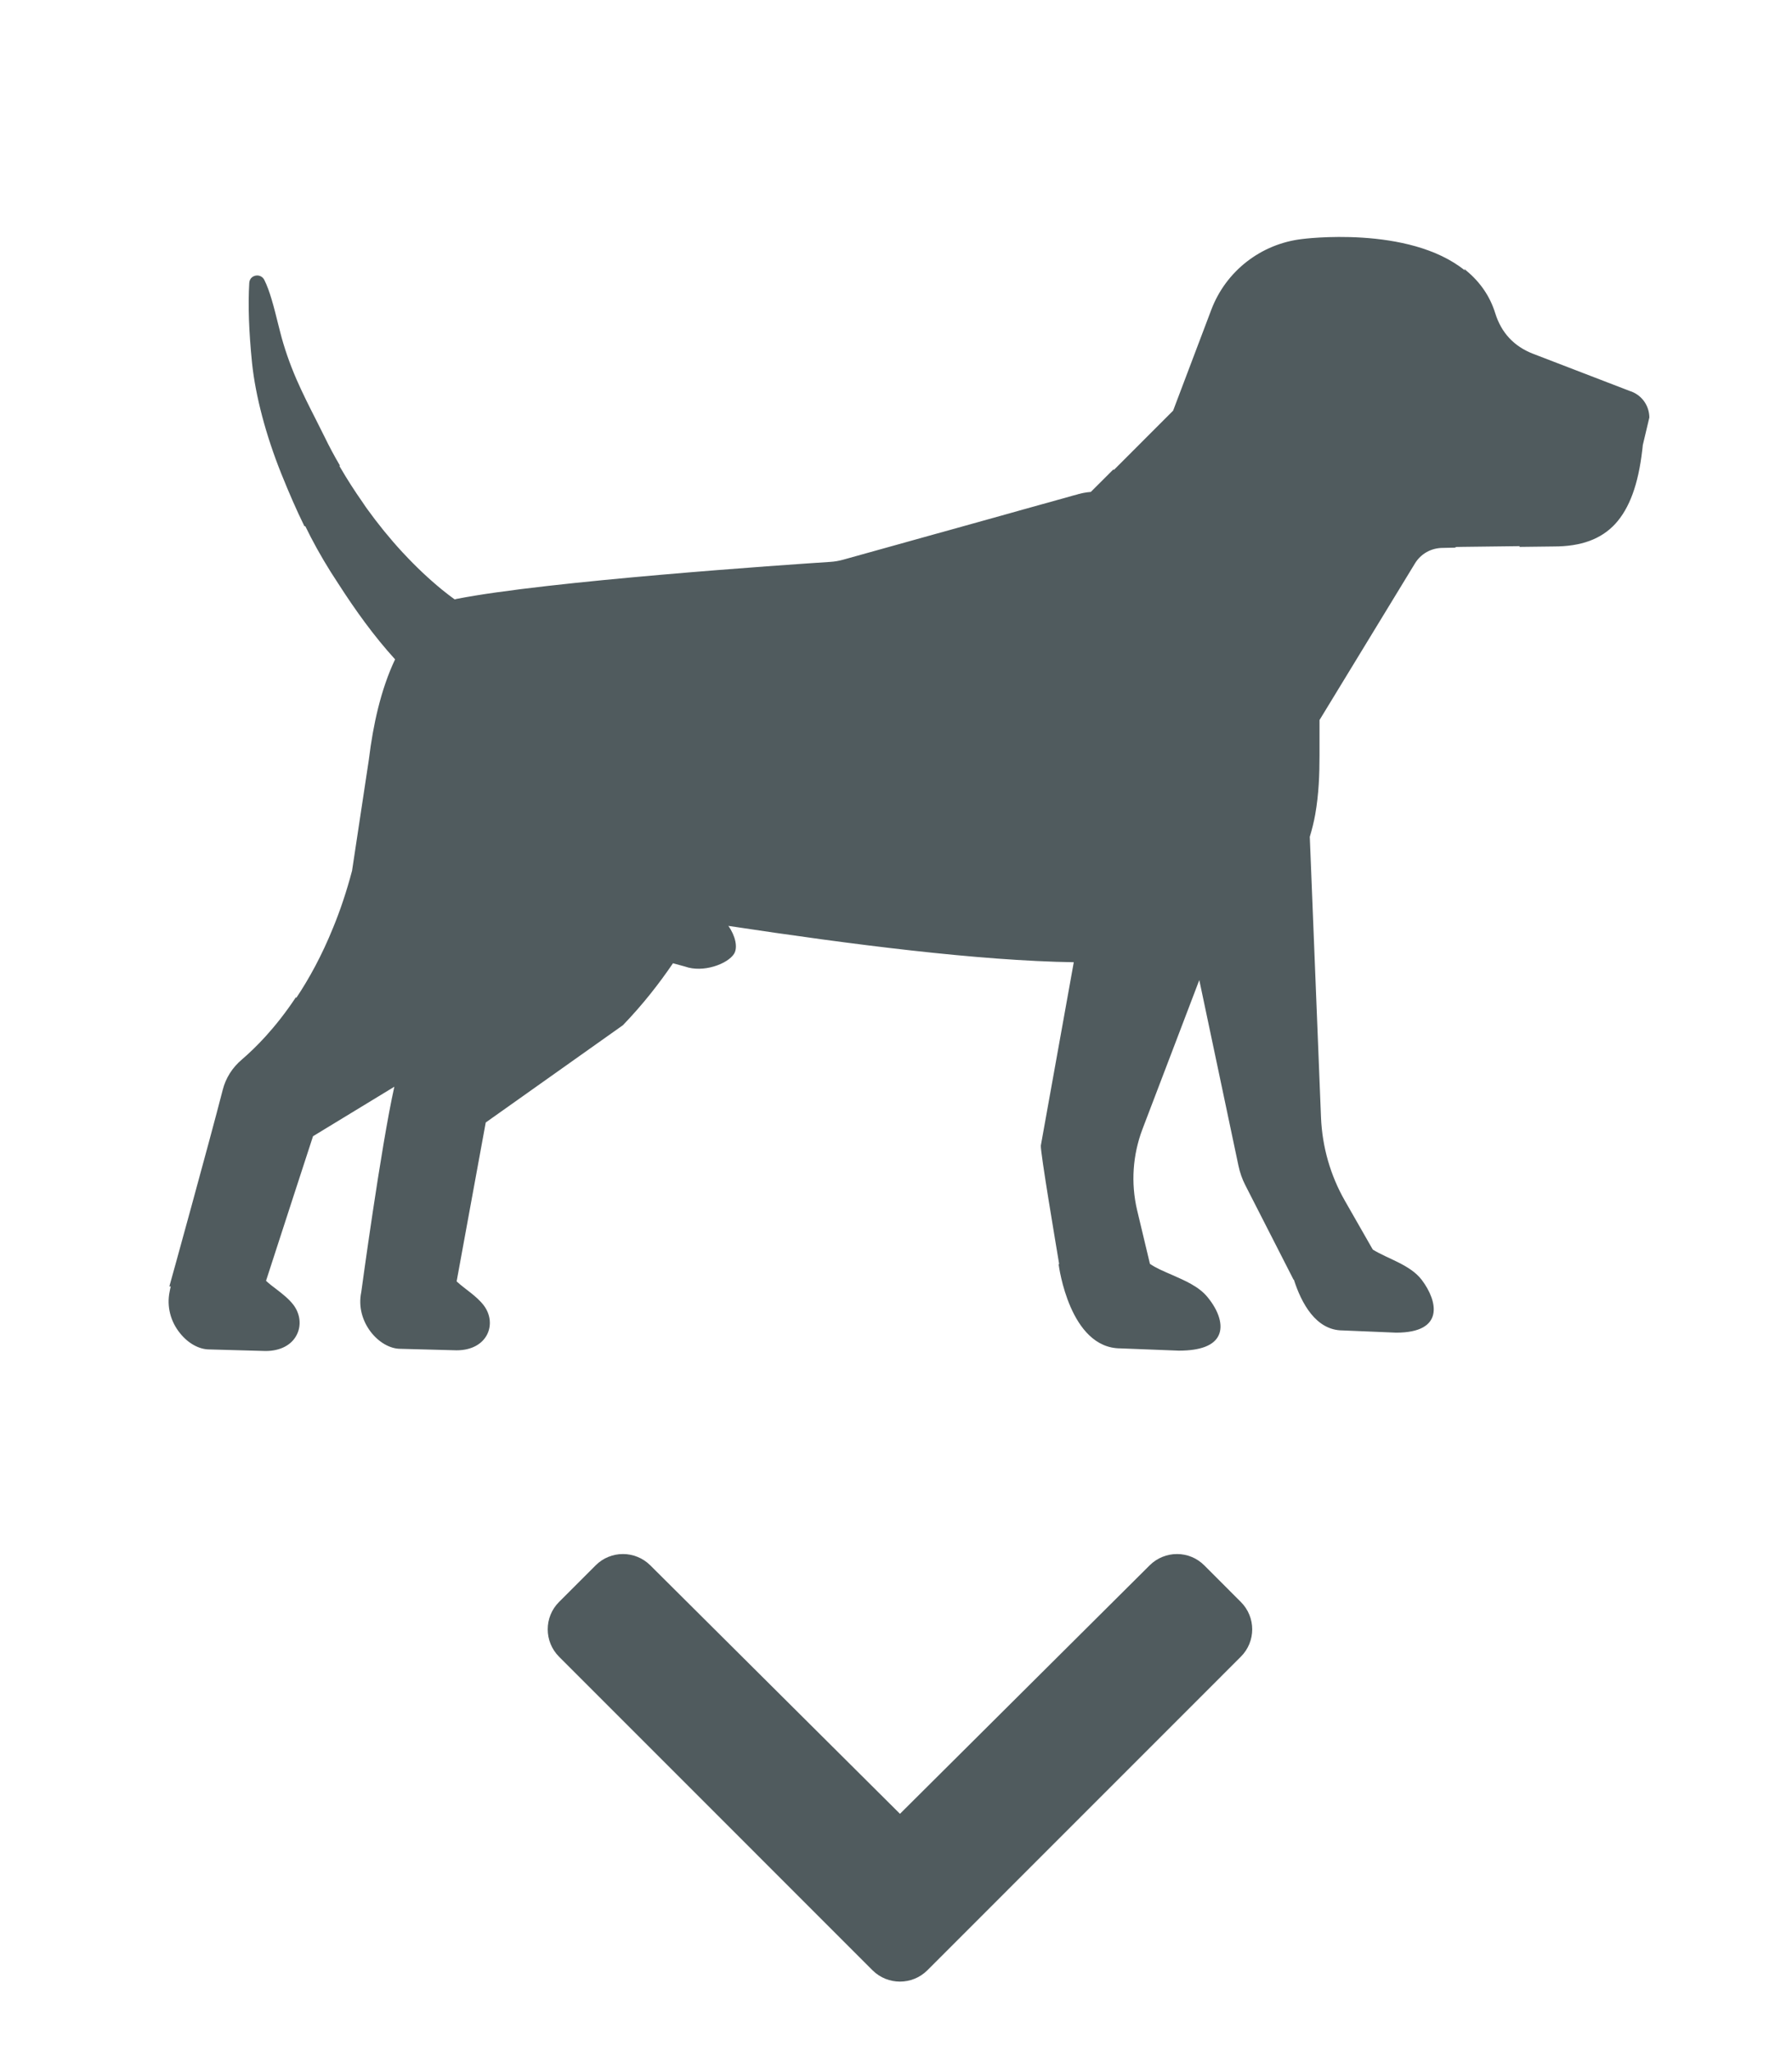
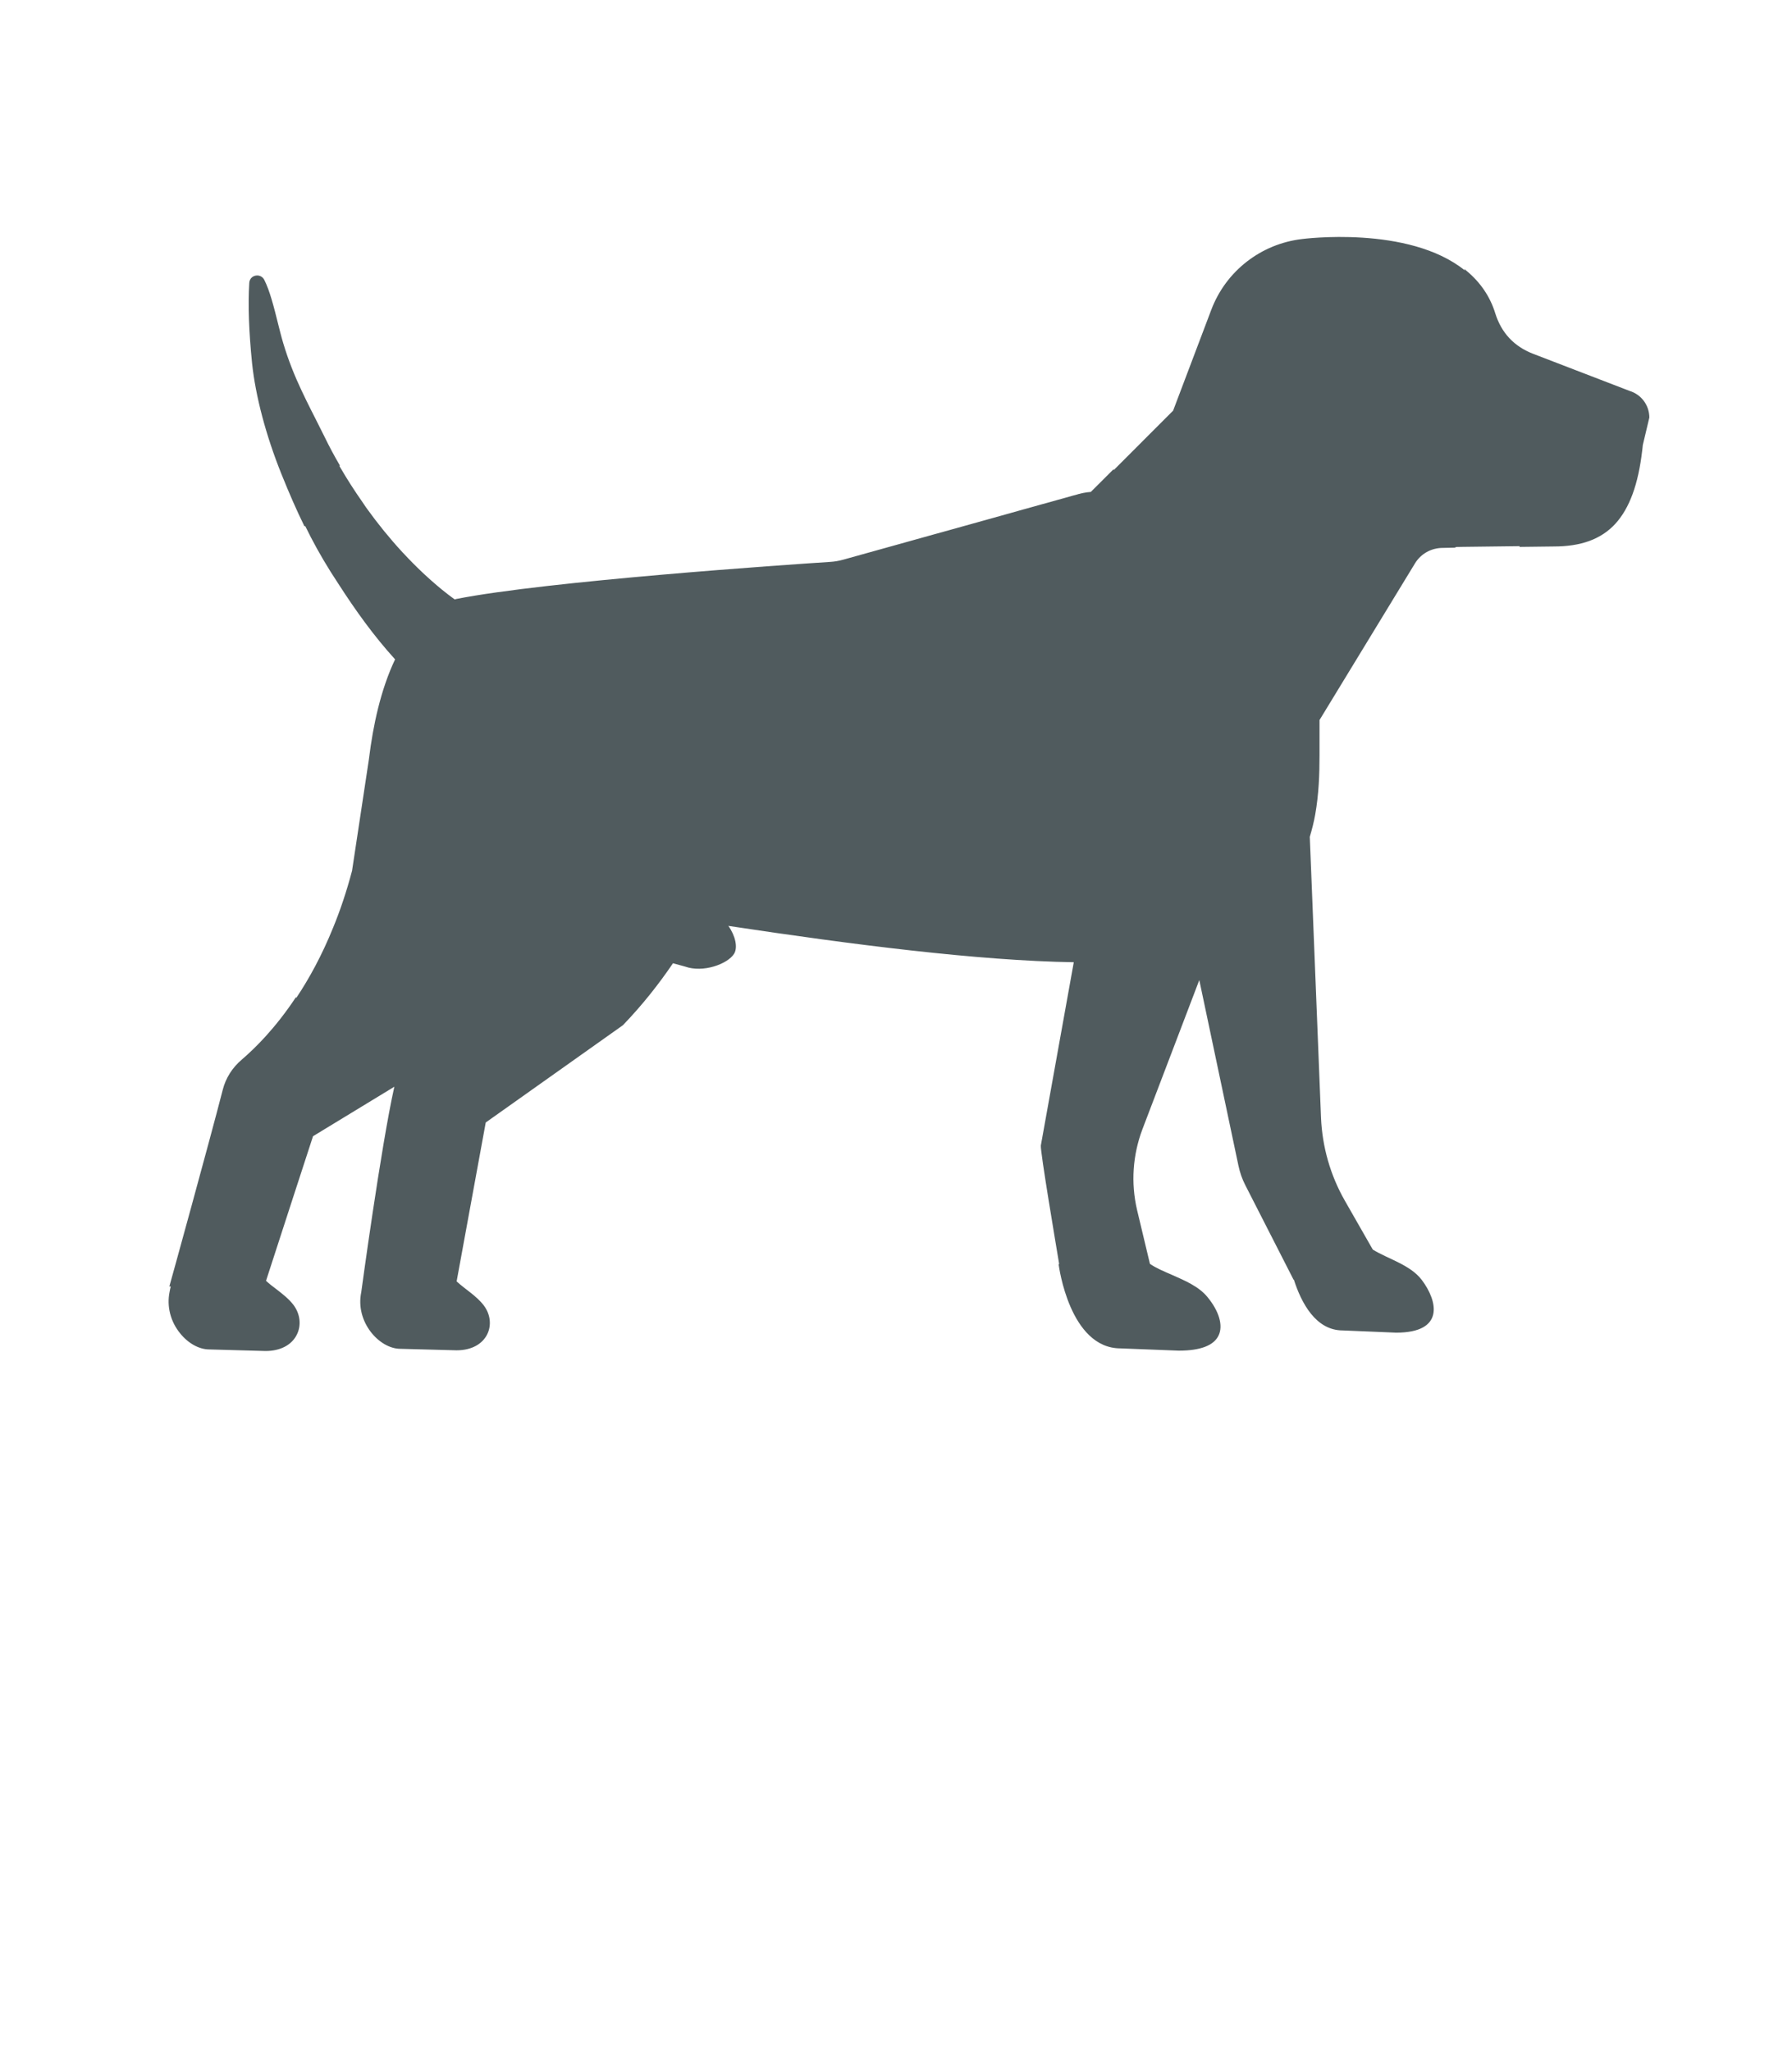
<svg xmlns="http://www.w3.org/2000/svg" version="1.1" id="Ebene_3" x="0px" y="0px" width="51.41px" height="58.835px" viewBox="0 0 51.41 58.835" enable-background="new 0 0 51.41 58.835" xml:space="preserve">
  <path fill="#505B5E" d="M46.752,11.214l-2.779-1.069c-0.541-0.212-0.902-0.6-1.076-1.158c-0.148-0.48-0.427-0.887-0.818-1.213  l-0.074-0.063l0.023,0.049c-1.619-1.31-4.674-0.903-4.674-0.903c-1.18,0.138-2.185,0.92-2.604,2.03l-1.095,2.893l-1.7,1.701  l-0.015-0.015l-0.646,0.645c-0.069,0.006-0.14,0.014-0.209,0.028c-0.037,0.006-0.075,0.018-0.112,0.026c0,0-0.003,0-0.007,0.003  c-0.007,0-0.016,0.002-0.021,0.003l-0.051,0.016c-0.025,0.007-0.056,0.015-0.093,0.024c-0.071,0.022-0.165,0.048-0.278,0.079  l-0.182,0.05c-0.132,0.039-0.283,0.08-0.449,0.125l-0.232,0.065l-0.248,0.069c-0.01,0.005-0.021,0.006-0.034,0.009l-0.408,0.115  c-0.585,0.162-1.237,0.343-1.868,0.521l-0.312,0.086l-0.308,0.086l-0.297,0.083c-1.122,0.312-1.996,0.556-1.996,0.556  c-0.122,0.034-0.247,0.056-0.373,0.063c-1.224,0.08-8.115,0.549-10.727,1.064c-0.015,0.003-0.028,0.01-0.043,0.013  c-0.062-0.046-0.124-0.089-0.186-0.138c-0.062-0.047-0.124-0.096-0.185-0.146c-0.384-0.315-0.752-0.664-1.097-1.036  c-0.011-0.012-0.022-0.022-0.033-0.034c-0.179-0.194-0.352-0.394-0.519-0.599c-0.01-0.012-0.02-0.025-0.03-0.037  c-0.16-0.197-0.313-0.398-0.46-0.602c-0.012-0.017-0.023-0.031-0.034-0.047c-0.032-0.043-0.059-0.09-0.09-0.133  c-0.235-0.335-0.453-0.673-0.649-1.012c-0.009-0.018-0.02-0.034-0.03-0.051l0.022-0.001l-0.018-0.03  c-0.149-0.255-0.29-0.519-0.418-0.782c-0.083-0.167-0.167-0.333-0.255-0.509c-0.188-0.368-0.38-0.75-0.558-1.155  c-0.2-0.464-0.353-0.906-0.466-1.349c-0.02-0.076-0.039-0.15-0.057-0.225C7.86,8.813,7.742,8.344,7.582,8.028  C7.542,7.95,7.465,7.902,7.379,7.902c-0.107,0-0.219,0.072-0.228,0.212c-0.038,0.648-0.012,1.382,0.08,2.302  c0.1,0.95,0.399,2.076,0.84,3.175c0.233,0.579,0.441,1.053,0.655,1.489l0.01,0.02l0.02-0.011c0.212,0.437,0.447,0.861,0.728,1.311  c0.074,0.115,0.148,0.231,0.224,0.347c0.492,0.765,1.016,1.495,1.626,2.167c-0.415,0.876-0.632,1.901-0.748,2.844l-0.004,0.031  l-0.48,3.174v0.007c-0.158,0.599-0.341,1.143-0.543,1.634c-0.325,0.804-0.691,1.47-1.055,2.015l0,0  c-0.001-0.001-0.001-0.003-0.004-0.003l-0.014-0.006l-0.009,0.014c-0.585,0.88-1.161,1.445-1.537,1.768  c-0.276,0.233-0.465,0.534-0.55,0.87c-0.381,1.486-1.512,5.576-1.525,5.616l-0.006,0.025h0.04c-0.014,0.05-0.024,0.102-0.034,0.156  c-0.084,0.414,0.025,0.85,0.305,1.191c0.234,0.289,0.545,0.459,0.836,0.459l1.614,0.045c0.421,0,0.749-0.171,0.896-0.47  c0.135-0.269,0.096-0.597-0.099-0.855c-0.132-0.172-0.312-0.312-0.486-0.446c-0.107-0.08-0.21-0.159-0.299-0.243l0.796-2.452  l0.552-1.695l2.333-1.42c-0.387,1.734-0.949,5.893-0.949,5.893c-0.179,0.854,0.519,1.625,1.121,1.625l1.612,0.043  c0.898,0,1.176-0.768,0.781-1.289c-0.207-0.273-0.541-0.467-0.778-0.688l0.835-4.558l3.936-2.791  c0.575-0.598,1.037-1.191,1.436-1.777l0.342,0.094c0.524,0.188,1.224-0.072,1.409-0.363c0.115-0.181,0.038-0.523-0.163-0.803  c3.56,0.538,7.171,1,9.91,1.043l-0.777,4.323l-0.168,0.935c-0.017,0.181,0.429,2.816,0.526,3.402H30.37l0.003,0.021  c0.004,0.025,0.311,2.396,1.775,2.396l1.67,0.065c0.621,0,1.007-0.148,1.143-0.438c0.134-0.282,0.014-0.696-0.324-1.104  c-0.246-0.299-0.644-0.469-1.027-0.637c-0.23-0.1-0.449-0.192-0.62-0.311l-0.37-1.549c-0.18-0.774-0.124-1.573,0.154-2.311  l0.93-2.438l0.702-1.842l1.122,5.318c0.041,0.197,0.106,0.387,0.199,0.567l1.383,2.709l0.009-0.001  c0.214,0.668,0.629,1.457,1.401,1.457l1.533,0.064c1.404,0,1.19-0.91,0.737-1.511c-0.331-0.438-0.978-0.605-1.407-0.873  l-0.798-1.396c-0.418-0.73-0.651-1.547-0.687-2.385l-0.322-8.058c0.064-0.216,0.119-0.43,0.156-0.642  c0.104-0.59,0.123-1.159,0.123-1.688v-1.02l0.891-1.462l1.843-3.024c0.171-0.285,0.472-0.452,0.806-0.452l0.383-0.008l-0.038-0.018  l0.228-0.004l1.635-0.02l-0.017,0.021l0.993-0.012c0.773,0,1.352-0.205,1.761-0.649c0.41-0.448,0.659-1.134,0.772-2.099  c0.005-0.027,0.007-0.056,0.01-0.083c0.001-0.027,0.006-0.054,0.008-0.079l0.188-0.791C47.314,11.624,47.089,11.318,46.752,11.214z" />
-   <path fill="#505B5E" d="M25.032,56.519l-8.994-8.996c-0.433-0.434-0.433-1.137,0-1.57l1.05-1.05  c0.432-0.433,1.133-0.433,1.568-0.001l7.163,7.128l7.163-7.128c0.435-0.432,1.136-0.432,1.567,0.001l1.049,1.05  c0.435,0.434,0.435,1.137,0,1.57l-8.994,8.996C26.171,56.951,25.467,56.951,25.032,56.519L25.032,56.519z" />
</svg>